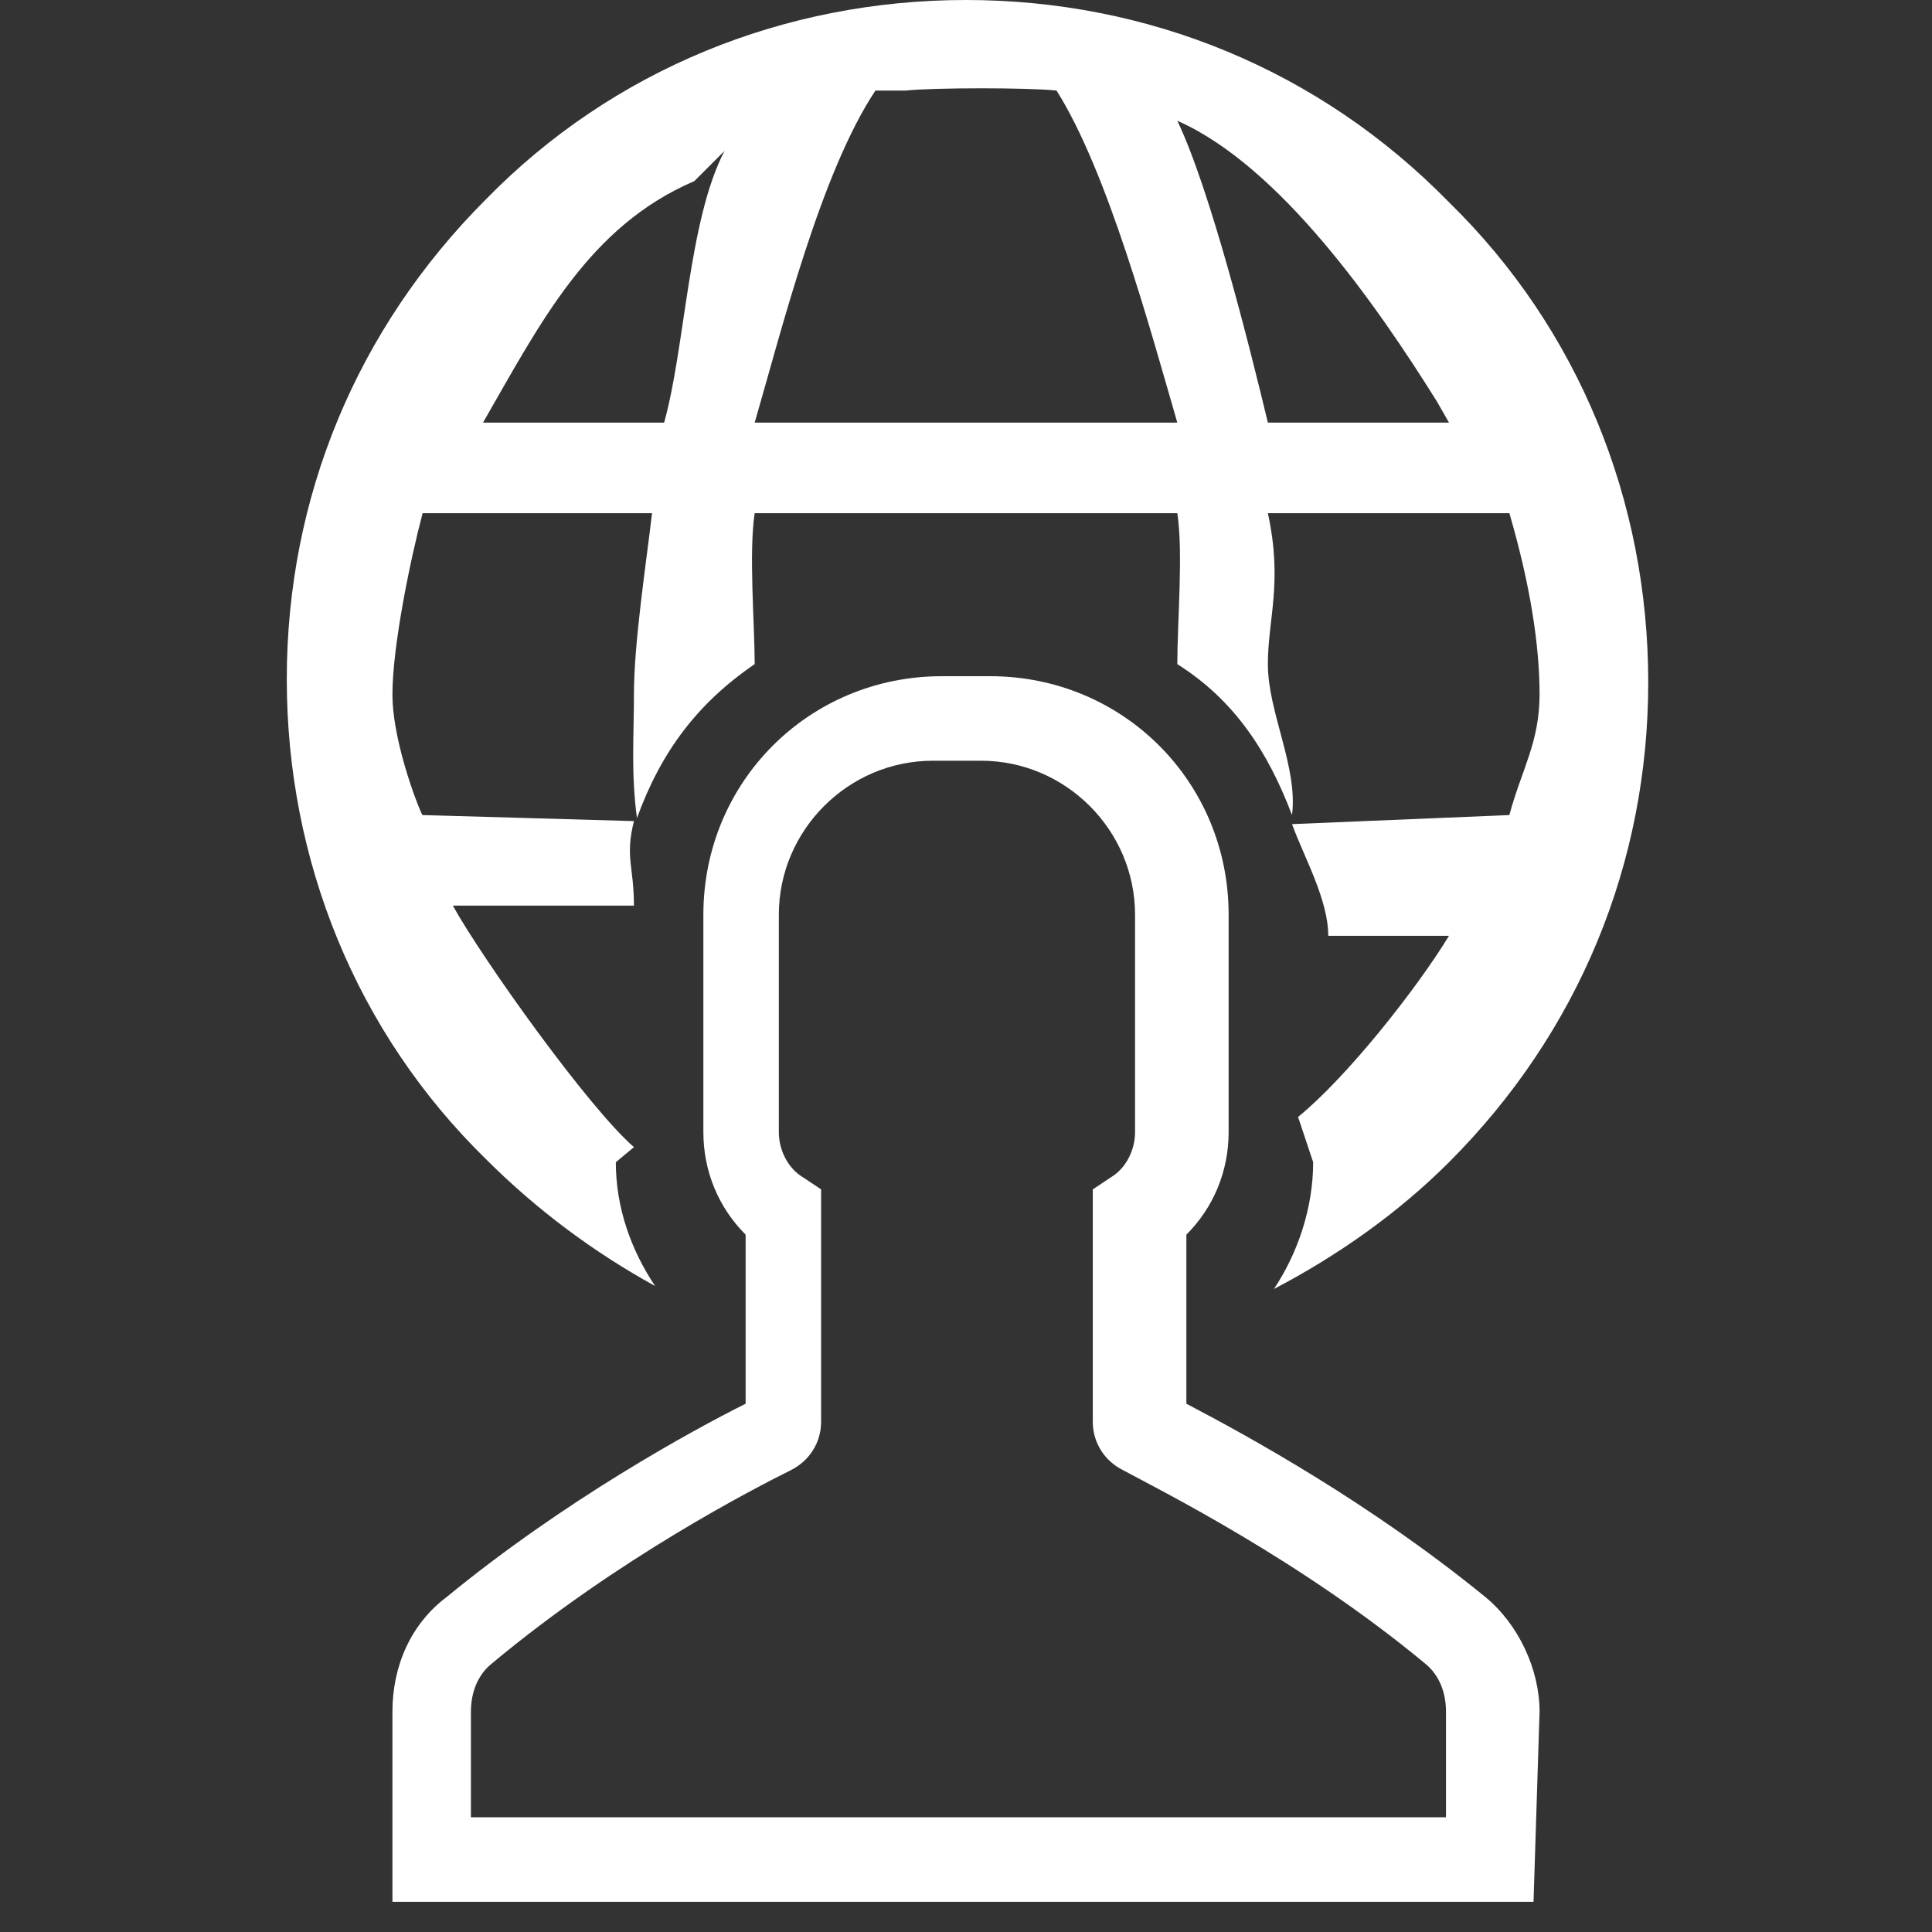
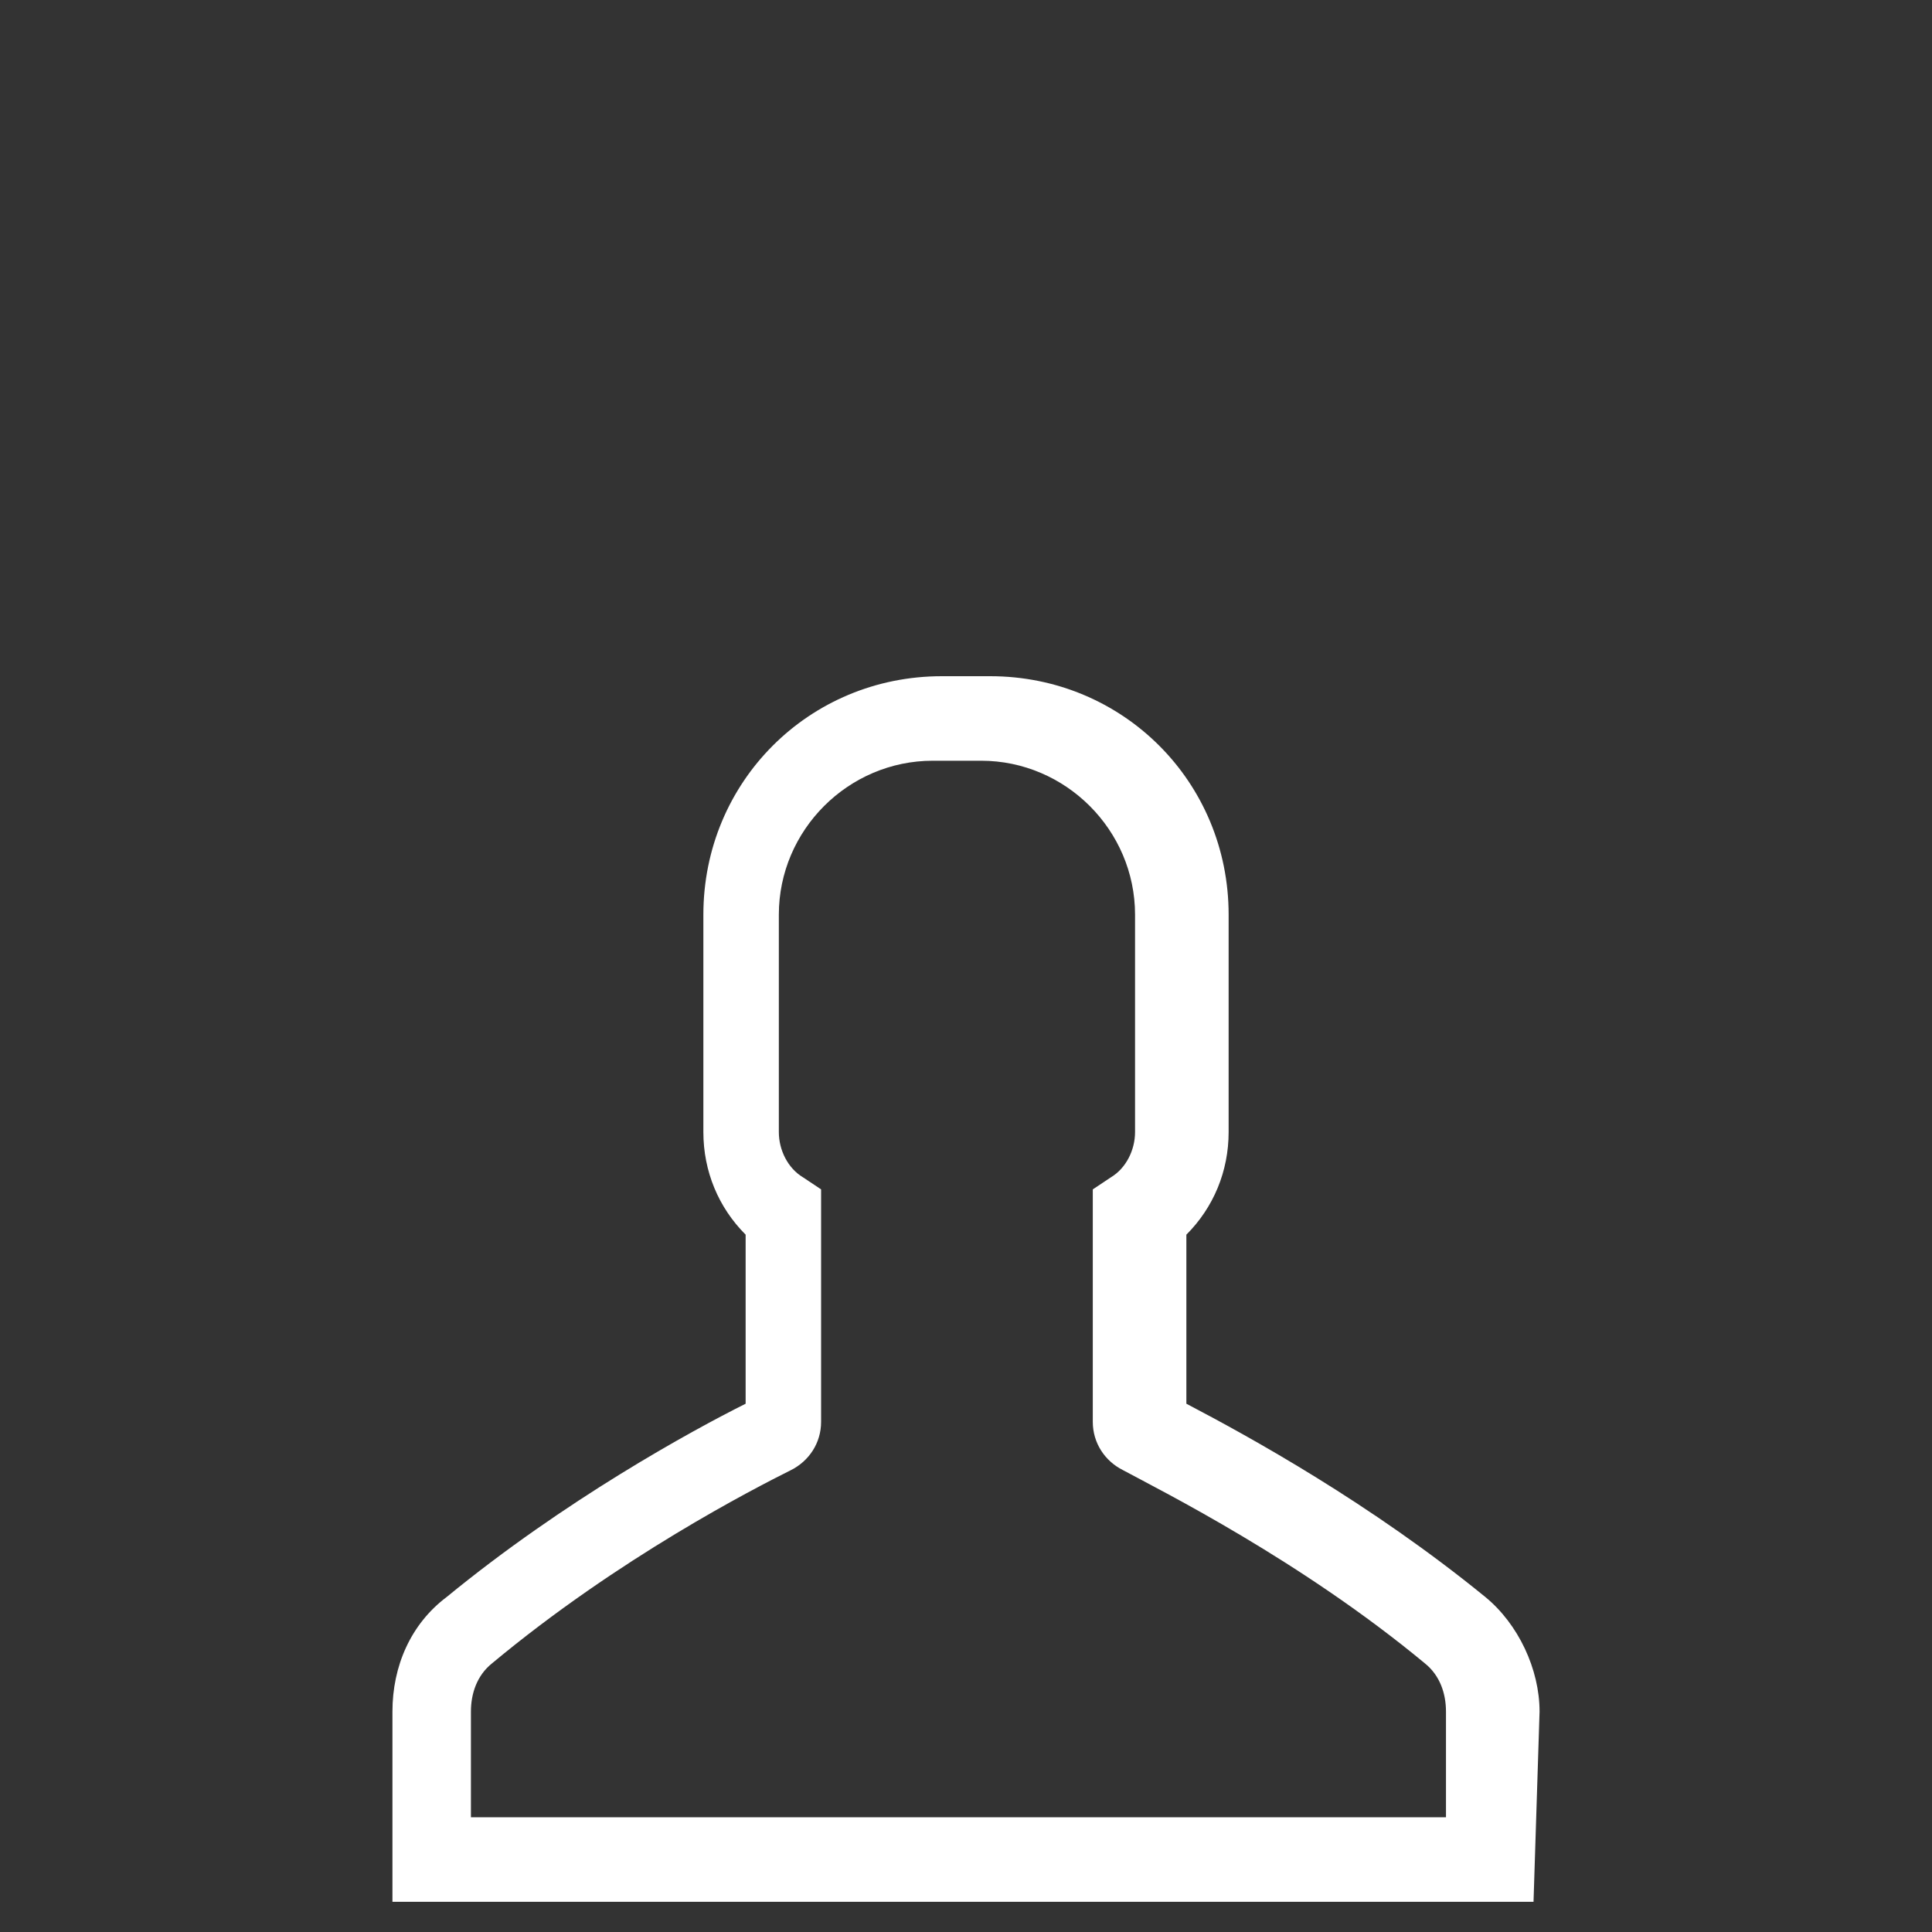
<svg xmlns="http://www.w3.org/2000/svg" version="1.1" id="ikons" x="0px" y="0px" width="64px" height="64px" viewBox="0 0 64 64" enable-background="new 0 0 64 64" xml:space="preserve">
  <rect x="0" y="0" width="64" height="64" fill="#333333" stroke="none" />
  <g>
-     <path fill="#FFFFFF" d="M21.7,42.6c-0.8-1.2-1.3-2.6-1.3-4.1L21,38c-1.5-1.3-5-6.2-6-8h6c0-1.3-0.3-1.6,0-2.8L14,27   c0,0.1-1-2.3-1-4c0-1.6,0.6-4.5,1-6h7.6c-0.2,1.7-0.6,4.3-0.6,6c0,1.4-0.1,2.6,0.1,4.1c0.8-2.2,2-3.8,3.9-5.1c0-1.3-0.2-3.7,0-5h14   c0.2,1.3,0,3.6,0,5c1.9,1.2,3,2.9,3.8,5c0.2-1.6-0.8-3.4-0.8-5c0-1.5,0.5-2.7,0-5h8c0.7,2.4,1,4.4,1,6s-0.6,2.5-1,4l-7.2,0.3   c0.4,1.1,1.2,2.5,1.2,3.7h4c-1.1,1.8-3.4,4.7-5,6l0.5,1.5c0,1.5-0.5,3-1.3,4.2c2.1-1.1,4.1-2.5,5.8-4.2c4.3-4.3,6.6-9.9,6.6-15.9   S52.3,10.9,48,6.7C43.7,2.3,38,0,32,0S20.3,2.3,16.1,6.6c-4.3,4.3-6.6,9.9-6.6,15.9s2.3,11.7,6.6,15.9   C17.8,40.1,19.7,41.5,21.7,42.6L21.7,42.6z M48,14h-6c-0.6-2.5-1.9-7.7-3-10c3.4,1.5,6.6,6.1,8.6,9.3L48,14z M30,3   c0.9-0.1,4.1-0.1,5,0c1.7,2.7,3.1,7.9,4,11H25c0.9-3.1,2.2-8.3,4-11H30z M24,5c-1.2,2.3-1.3,6.5-2,9h-6c1.9-3.3,3.5-6.5,7-8L24,5z" />
    <g>
      <path fill="#FFFFFF" d="M50.8,63H13v-6.3c0-1.5,0.6-2.9,1.8-3.8c3.9-3.2,8.1-5.5,9.9-6.4v-5.6c-0.9-0.9-1.4-2.1-1.4-3.4v-7.2    c0-4.4,3.5-7.9,7.9-7.9h1.6c4.4,0,7.9,3.5,7.9,7.9v7.2c0,1.3-0.5,2.5-1.4,3.4v5.6c2.1,1.1,6.1,3.3,9.9,6.4    c1.1,0.9,1.8,2.4,1.8,3.8L50.8,63z M15.8,60.2h32.1v-3.5c0-0.6-0.2-1.2-0.7-1.6l0,0c-4.1-3.4-8.7-5.7-10-6.4c-0.6-0.3-1-0.9-1-1.6    v-7.7l0.6-0.4c0.5-0.3,0.8-0.9,0.8-1.5v-7.2c0-2.8-2.3-5.1-5.1-5.1h-1.6c-2.8,0-5.1,2.3-5.1,5.1v7.2c0,0.6,0.3,1.2,0.8,1.5    l0.6,0.4v7.7c0,0.7-0.4,1.3-1,1.6c-1.2,0.6-5.7,2.9-9.9,6.4c-0.5,0.4-0.7,1-0.7,1.6v3.5H15.8z M25.3,46.2    C25.3,46.2,25.2,46.2,25.3,46.2C25.2,46.2,25.3,46.2,25.3,46.2z M38.5,46.2L38.5,46.2L38.5,46.2z" />
    </g>
  </g>
</svg>